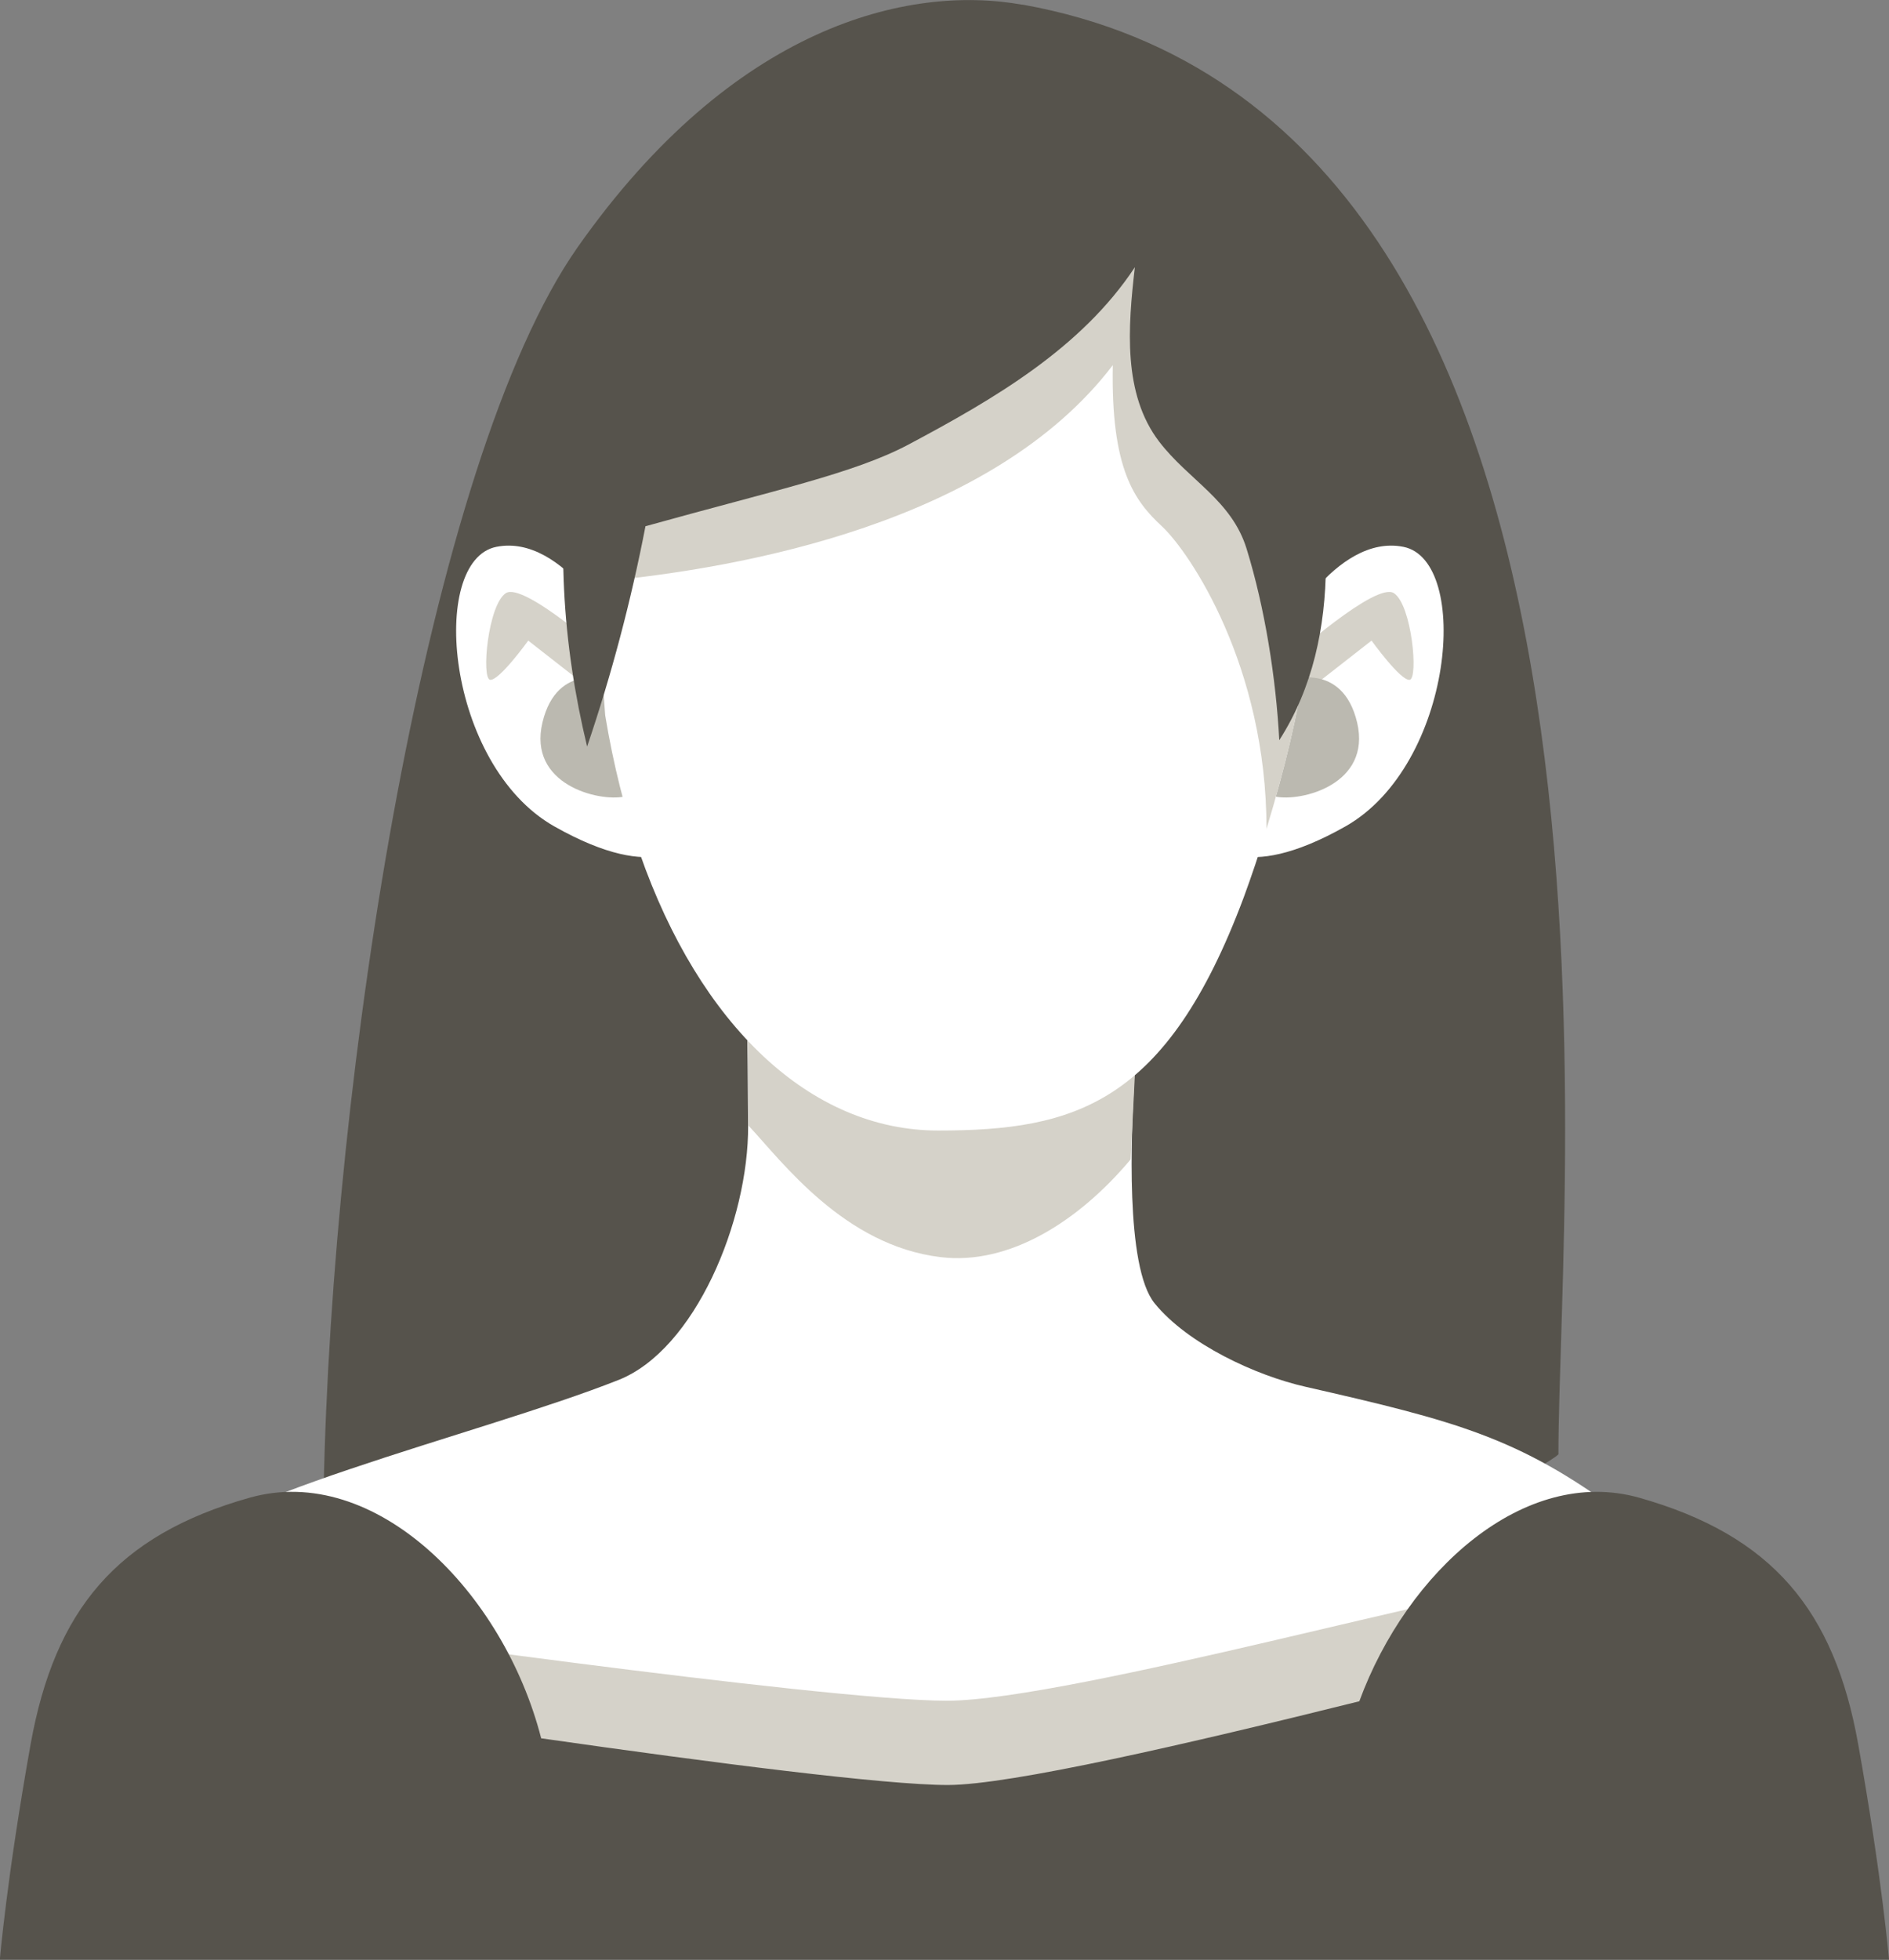
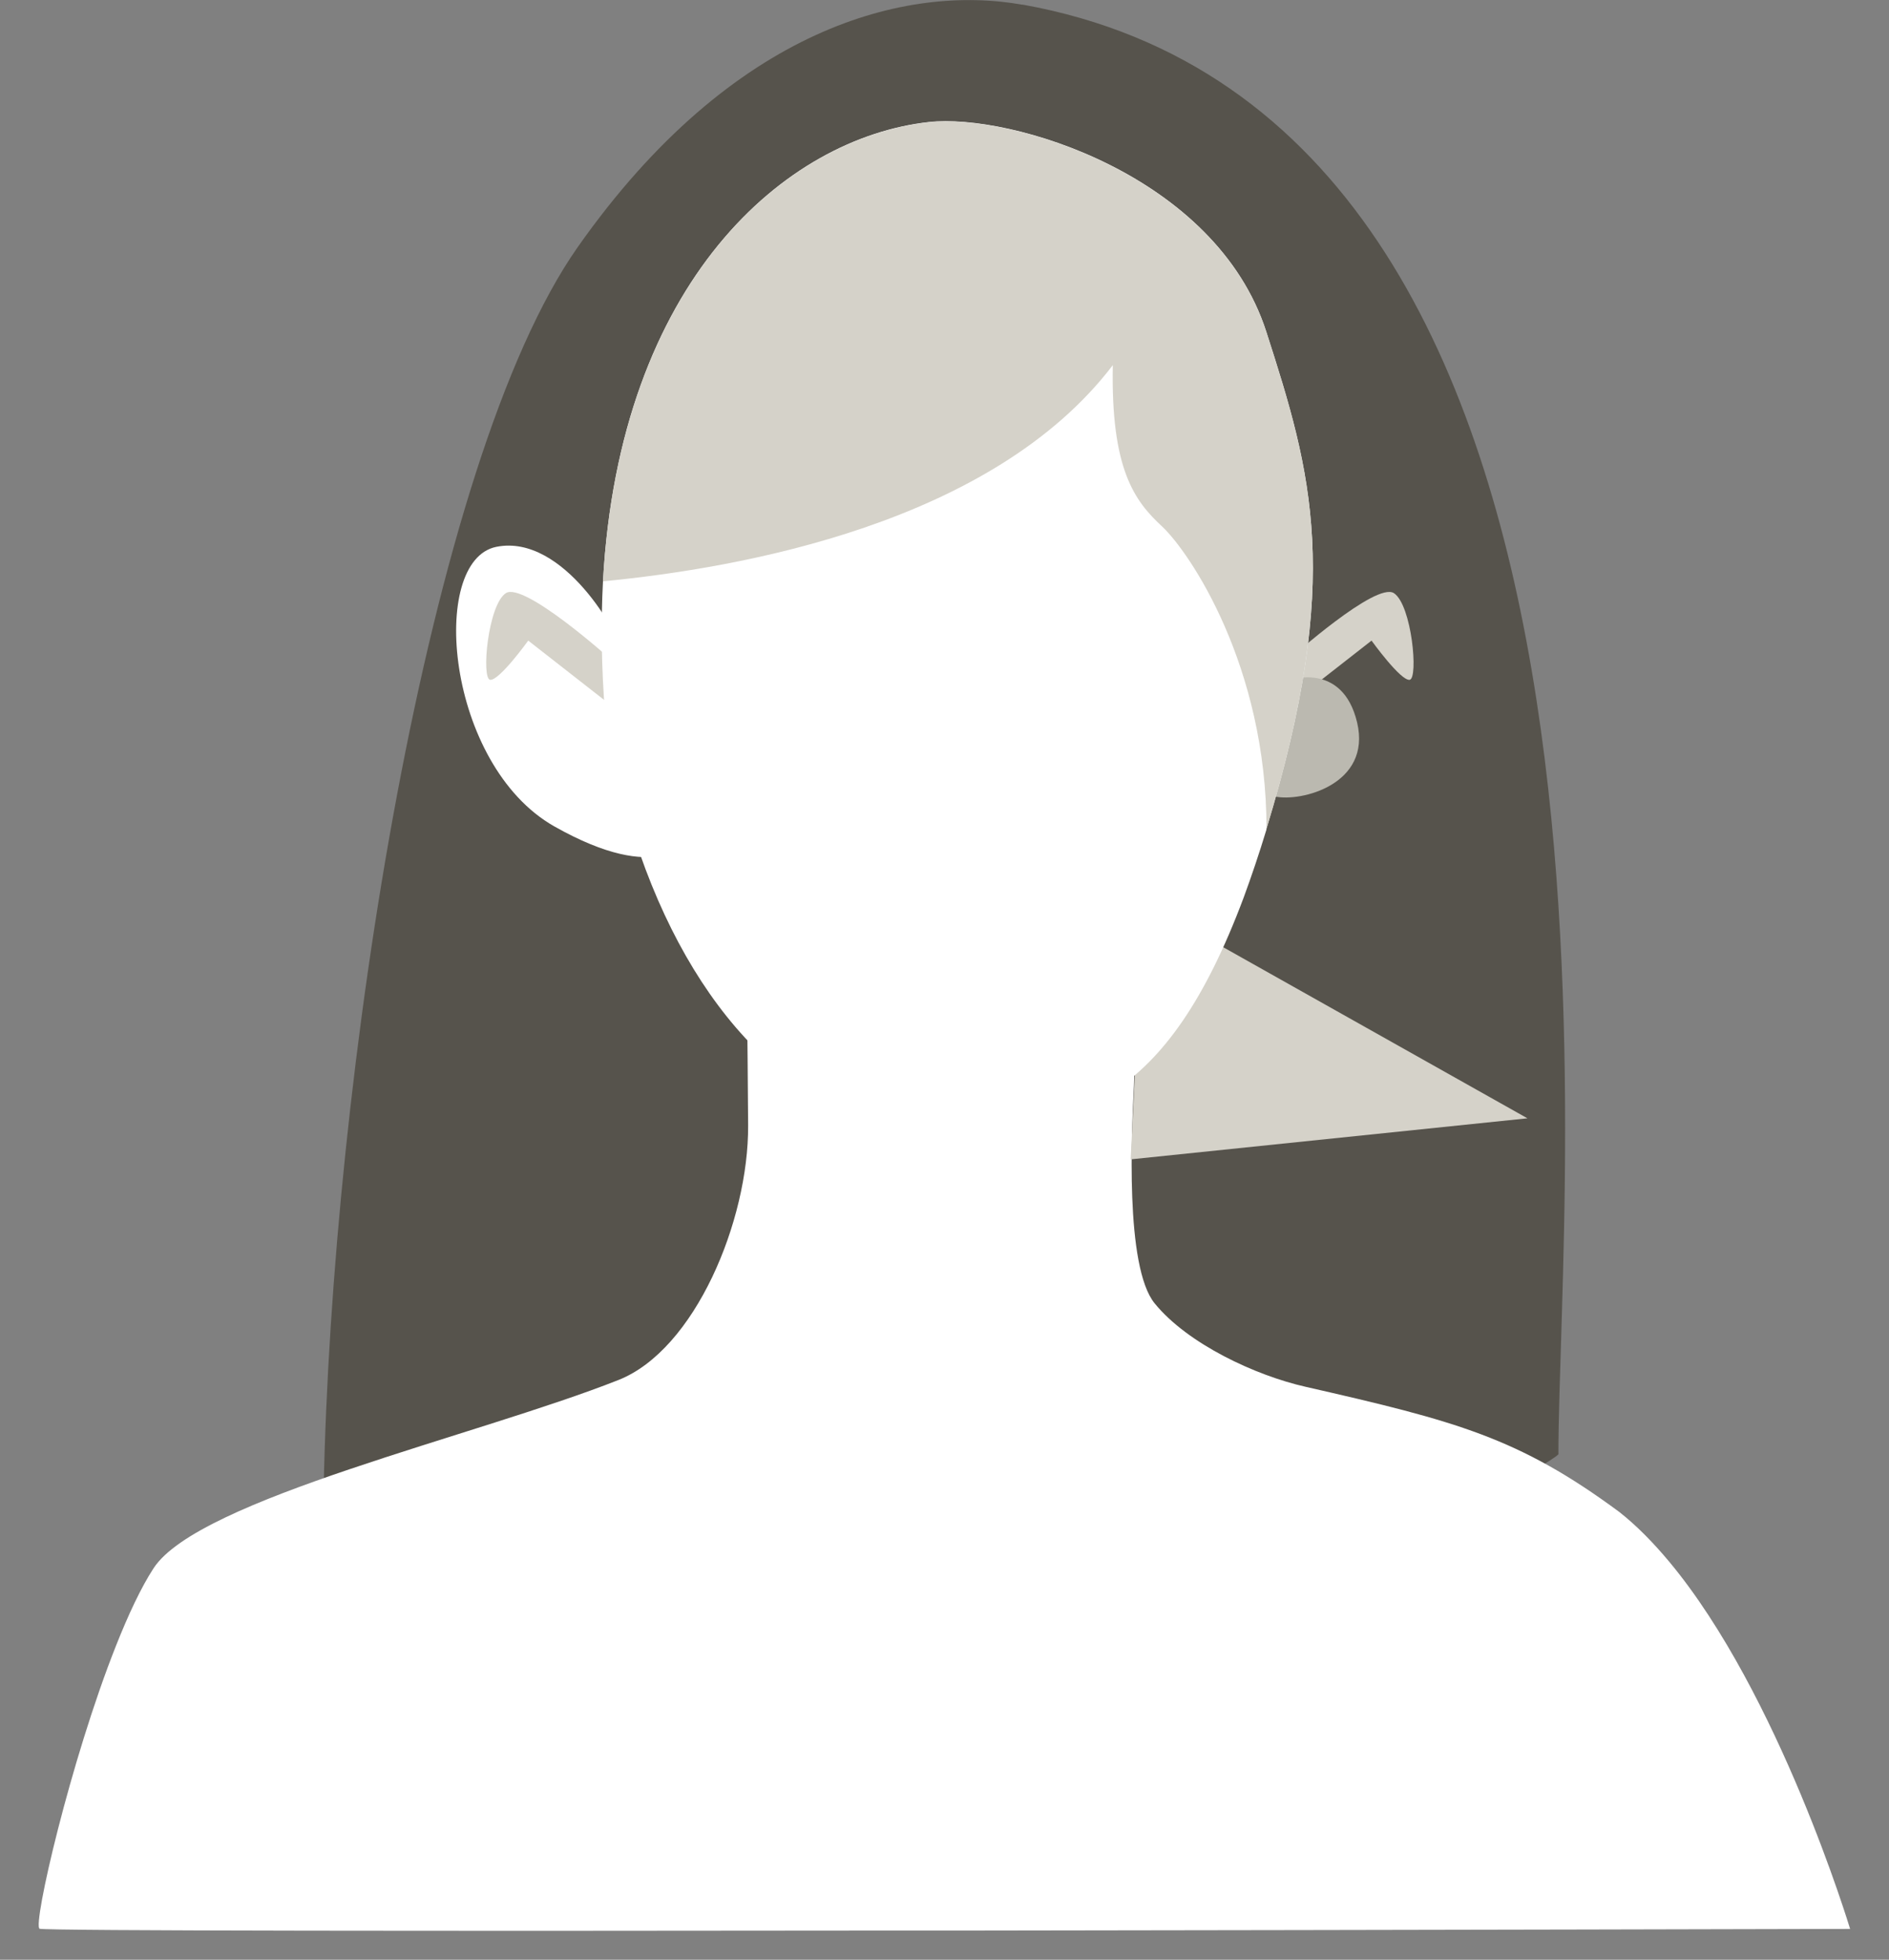
<svg xmlns="http://www.w3.org/2000/svg" id="katman_2" data-name="katman 2" viewBox="0 0 103.6 107.44">
  <rect x="0" y="0" width="103.6" height="107.44" fill="#808080" stroke="none" />
  <defs>
    <style>      .cls-1 {        fill: #bbb9b0;      }      .cls-1, .cls-2, .cls-3, .cls-4 {        stroke-width: 0px;      }      .cls-2 {        fill: #d5d2c9;      }      .cls-3 {        fill: #fff;      }      .cls-4 {        fill: #56534c;      }    </style>
  </defs>
  <g id="OBJECTS">
    <g>
      <path class="cls-4" d="M56.08.26c-6.31-1.13-15.87,1.17-24.39,13.28-8.27,11.76-13.5,45.51-13.94,68.15,21.99,10.89,30.7,11.54,36.15,11.54s30.27-12.19,31.57-13.5c0-15.02,5.88-73.16-29.4-79.48Z" />
      <g>
        <path class="cls-3" d="M101.48,105.75s-23.77.06-48.05.09c-1.49,0-2.99,0-4.48,0-23.7.03-46.54.02-46.78-.1-.39-.2,1.7-9.24,4.19-15.51.67-1.69,1.37-3.19,2.06-4.25,2.47-3.8,17.72-7.25,25.49-10.32,4.2-1.65,7.15-8.73,7.12-13.96-.03-4.94-.1-9.99-.1-9.99,0,0,21.2-2.19,21.75-2.25-.22.02-.45,9.29-.49,10.06-.12,2.42-.51,9.93,1.14,11.94,1.81,2.22,5.53,3.95,8.28,4.57,8.25,1.88,11.68,2.78,17.21,6.87.95.75,1.85,1.67,2.72,2.71,6.04,7.24,9.92,20.12,9.92,20.12Z" />
-         <path class="cls-2" d="M16.22,89.1s28.96,4.14,35.71,4.14,30.48-6.75,30.48-5.88-7.62,15.24-7.62,15.24H22.53l-6.31-13.5Z" />
-         <path class="cls-2" d="M62.71,49.47l-.7,14.09c-2.84,3.39-6.66,5.82-10.43,5.36-5.29-.64-8.68-5.23-10.53-7.21-.03-4.94-.1-9.99-.1-9.99l21.76-2.25Z" />
+         <path class="cls-2" d="M62.71,49.47l-.7,14.09l21.76-2.25Z" />
        <g>
          <g>
-             <path class="cls-3" d="M70.28,35.39c-.14-.38,2.96-6.16,6.69-5.41,3.73.75,2.76,11.95-3.17,15.32-5.83,3.3-7.33.75-7.33.75l3.81-10.66Z" />
            <g>
              <path class="cls-2" d="M70.75,36.1s4.72-4.23,5.7-3.58c.98.65,1.35,4.68.86,4.75s-2.09-2.15-2.09-2.15l-4.71,3.68.25-2.7Z" />
              <path class="cls-1" d="M70.64,37.3s2.98-1.09,3.79,2.31c.8,3.4-3.08,4.36-4.49,4.06.39-2.61.7-6.37.7-6.37Z" />
            </g>
          </g>
          <g>
            <path class="cls-3" d="M33.91,35.39c.14-.38-2.96-6.16-6.69-5.41-3.73.75-2.76,11.95,3.17,15.32,5.83,3.3,7.33.75,7.33.75l-3.81-10.66Z" />
            <g>
              <path class="cls-2" d="M33.44,36.1s-4.72-4.23-5.7-3.58c-.98.65-1.35,4.68-.86,4.75.5.06,2.09-2.15,2.09-2.15l4.71,3.68-.25-2.7Z" />
-               <path class="cls-1" d="M33.54,37.3s-2.98-1.09-3.79,2.31,3.08,4.36,4.49,4.06c-.39-2.61-.7-6.37-.7-6.37Z" />
            </g>
          </g>
          <path class="cls-3" d="M69.46,45.47c-.41,1.35-.83,2.59-1.25,3.73-4.24,11.33-9.26,12.78-16.76,12.78-7.02,0-13.08-5.79-16.36-15.19h0c-.81-2.32-1.45-4.86-1.9-7.58-.21-2.62-.24-5.07-.12-7.35.91-16.47,10.01-24.3,17.87-25.17,4.5-.5,15.74,2.9,18.51,11.5,2.5,7.76,4.2,13.49,0,27.27Z" />
          <path class="cls-2" d="M69.46,45.47c.01-8.96-4.22-15.2-5.73-16.61-1.51-1.4-2.81-3.13-2.7-8.84-6.62,8.68-20.39,11.12-27.96,11.85.91-16.47,10.01-24.3,17.87-25.17,4.5-.5,15.74,2.9,18.51,11.5,2.5,7.76,4.2,13.49,0,27.27Z" />
        </g>
      </g>
-       <path class="cls-4" d="M71.26,20.73c-1.19-4.66-2.89-9.52-6.71-12.44-1.22-.93-2.6-1.62-4-2.26-5.21-2.35-11.39-3.9-16.52-1.38-1.96.97-3.61,2.47-5.12,4.05-8.22,8.61-9.45,20.91-6.71,32.23,1.34-3.95,2.41-7.99,3.2-12.08,7.07-1.97,11.45-2.9,14.41-4.47,4.7-2.5,9.5-5.29,12.43-9.73-.38,3.29-.67,6.95,1.34,9.57,1.62,2.11,3.97,3.2,4.79,5.87,1,3.24,1.61,7.08,1.79,10.49,3.68-5.74,2.78-13.23,1.09-19.84Z" />
-       <path class="cls-4" d="M103.6,107.44s-.38-4.5-1.69-11.82c-1.31-7.32-4.69-11.44-12.01-13.51-6.29-1.77-12.72,4.01-15.35,11.16-9.41,2.34-19.16,4.59-22.57,4.59s-12.79-1.2-22.3-2.56c-2.06-8.03-9.11-15.13-15.99-13.19-7.32,2.06-10.69,6.19-12.01,13.51-1.31,7.32-1.69,11.82-1.69,11.82h103.6Z" />
    </g>
  </g>
</svg>